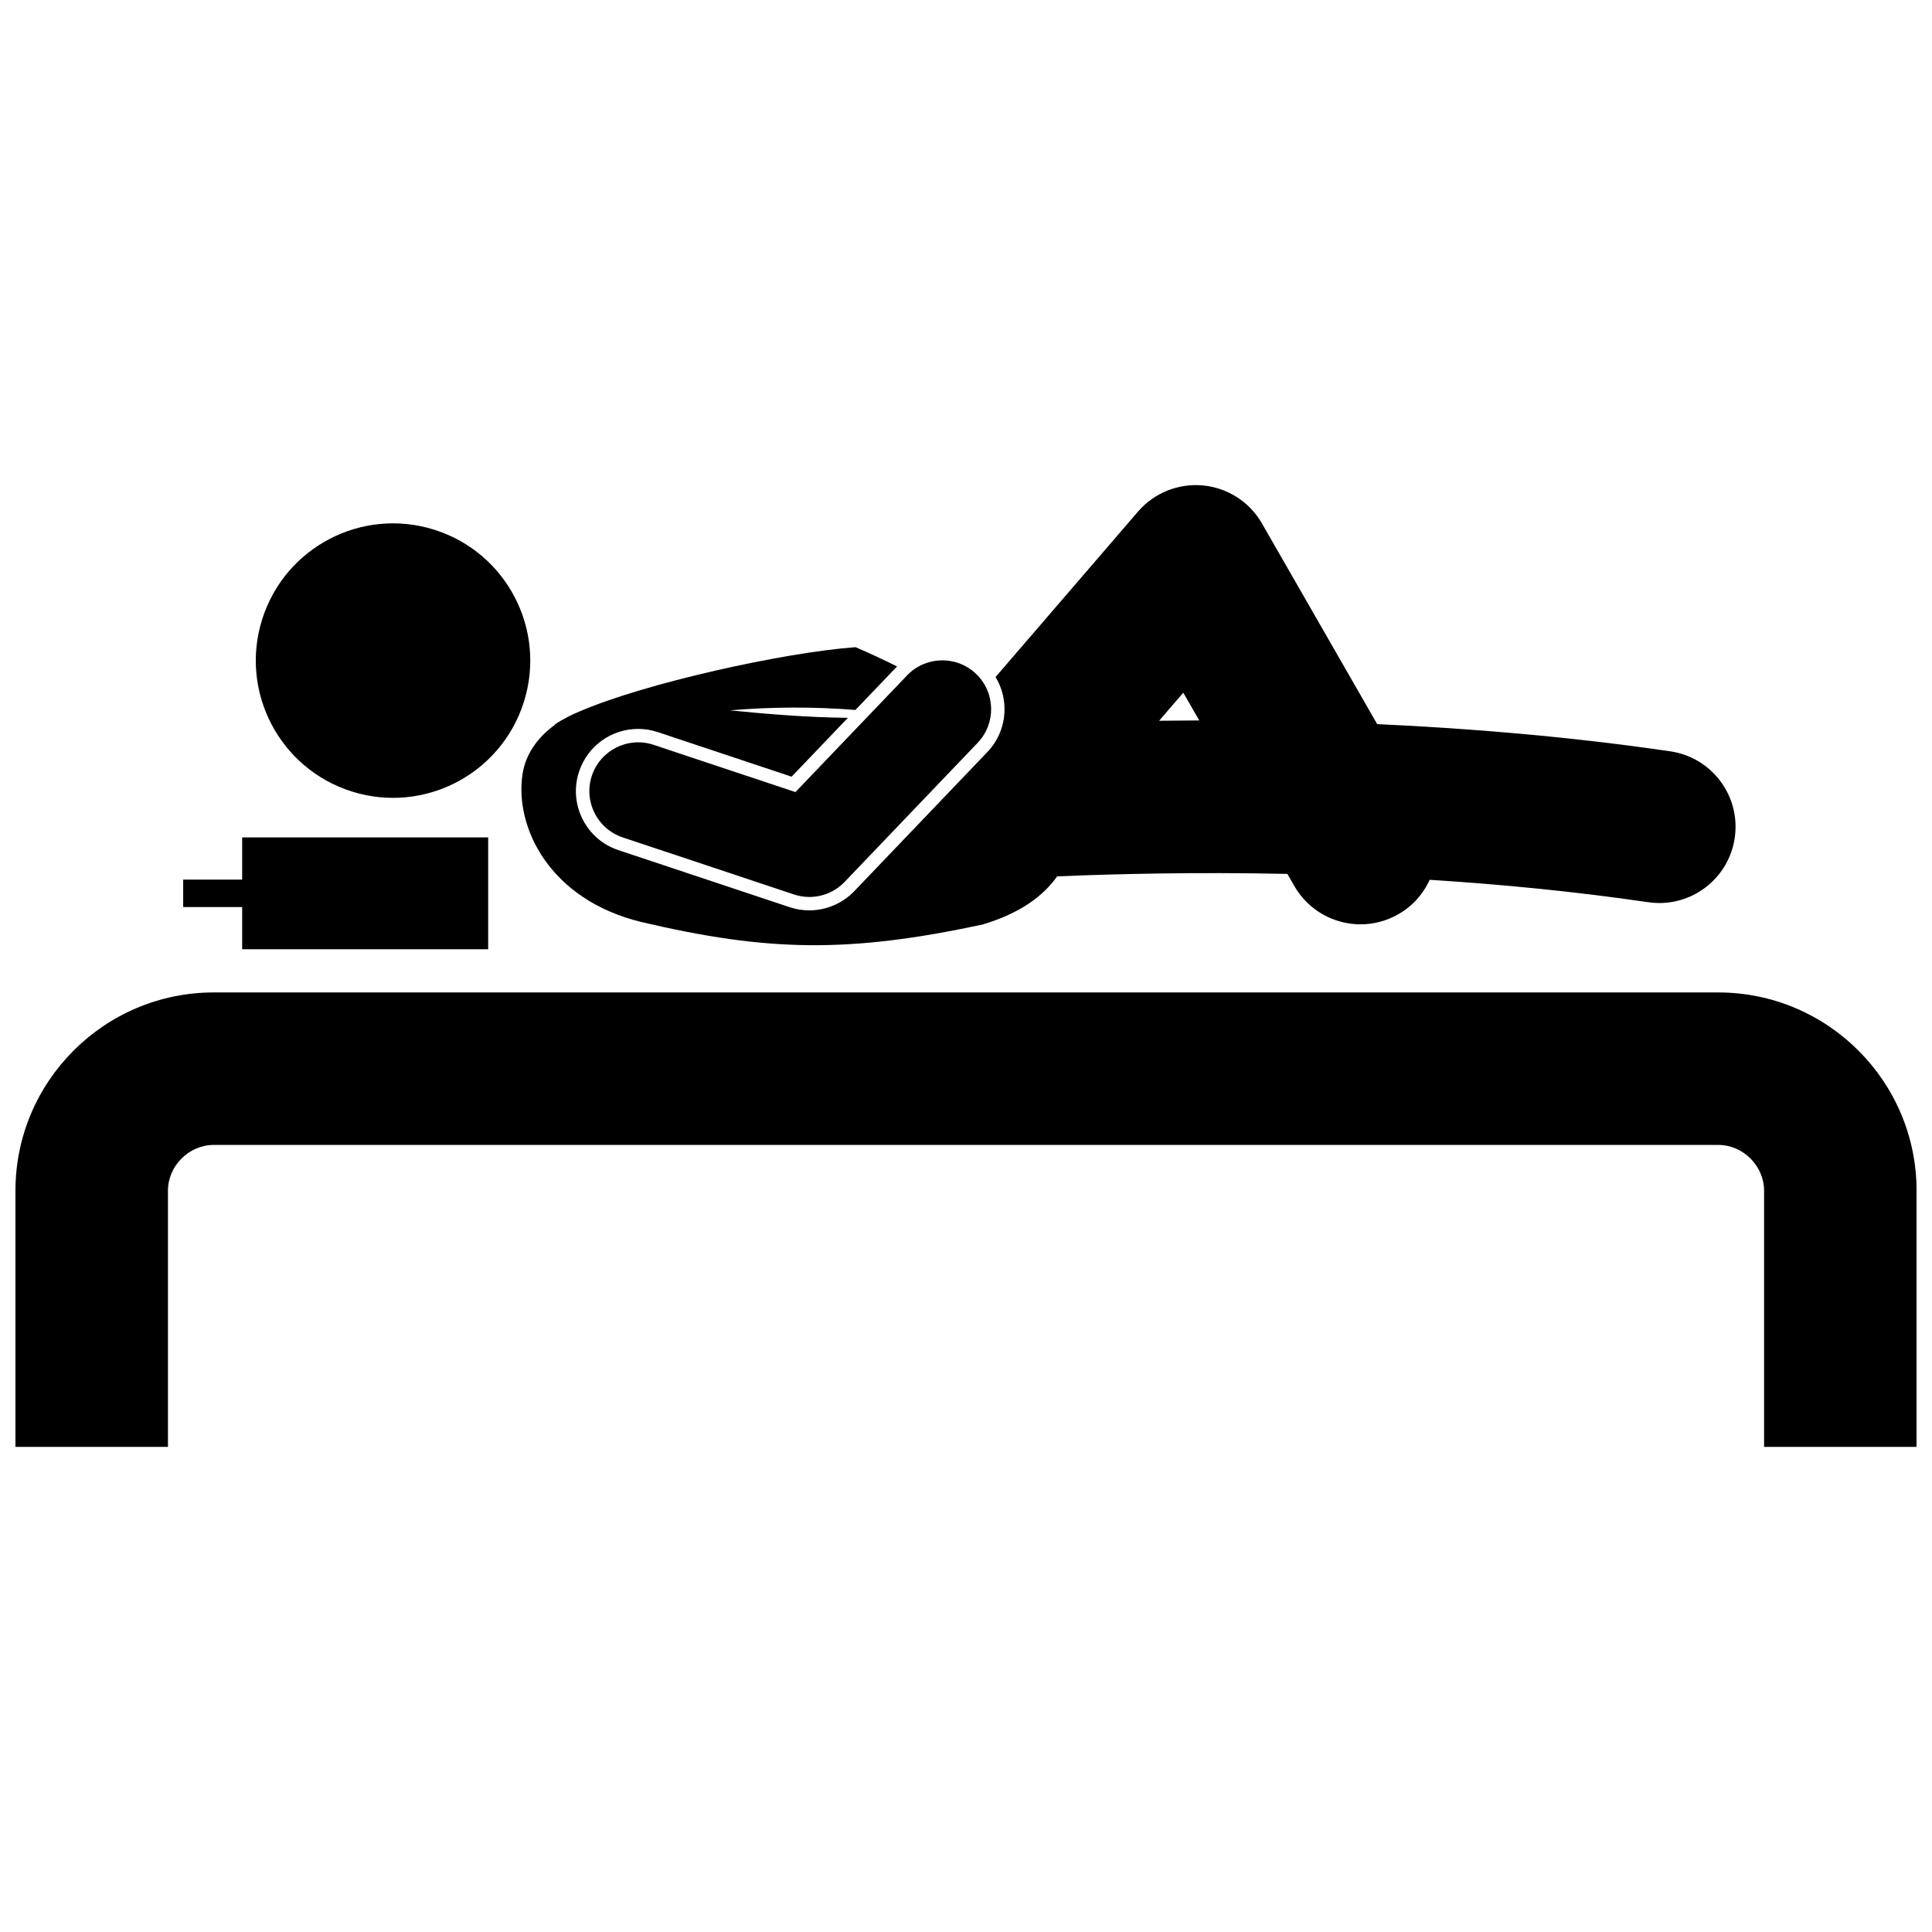
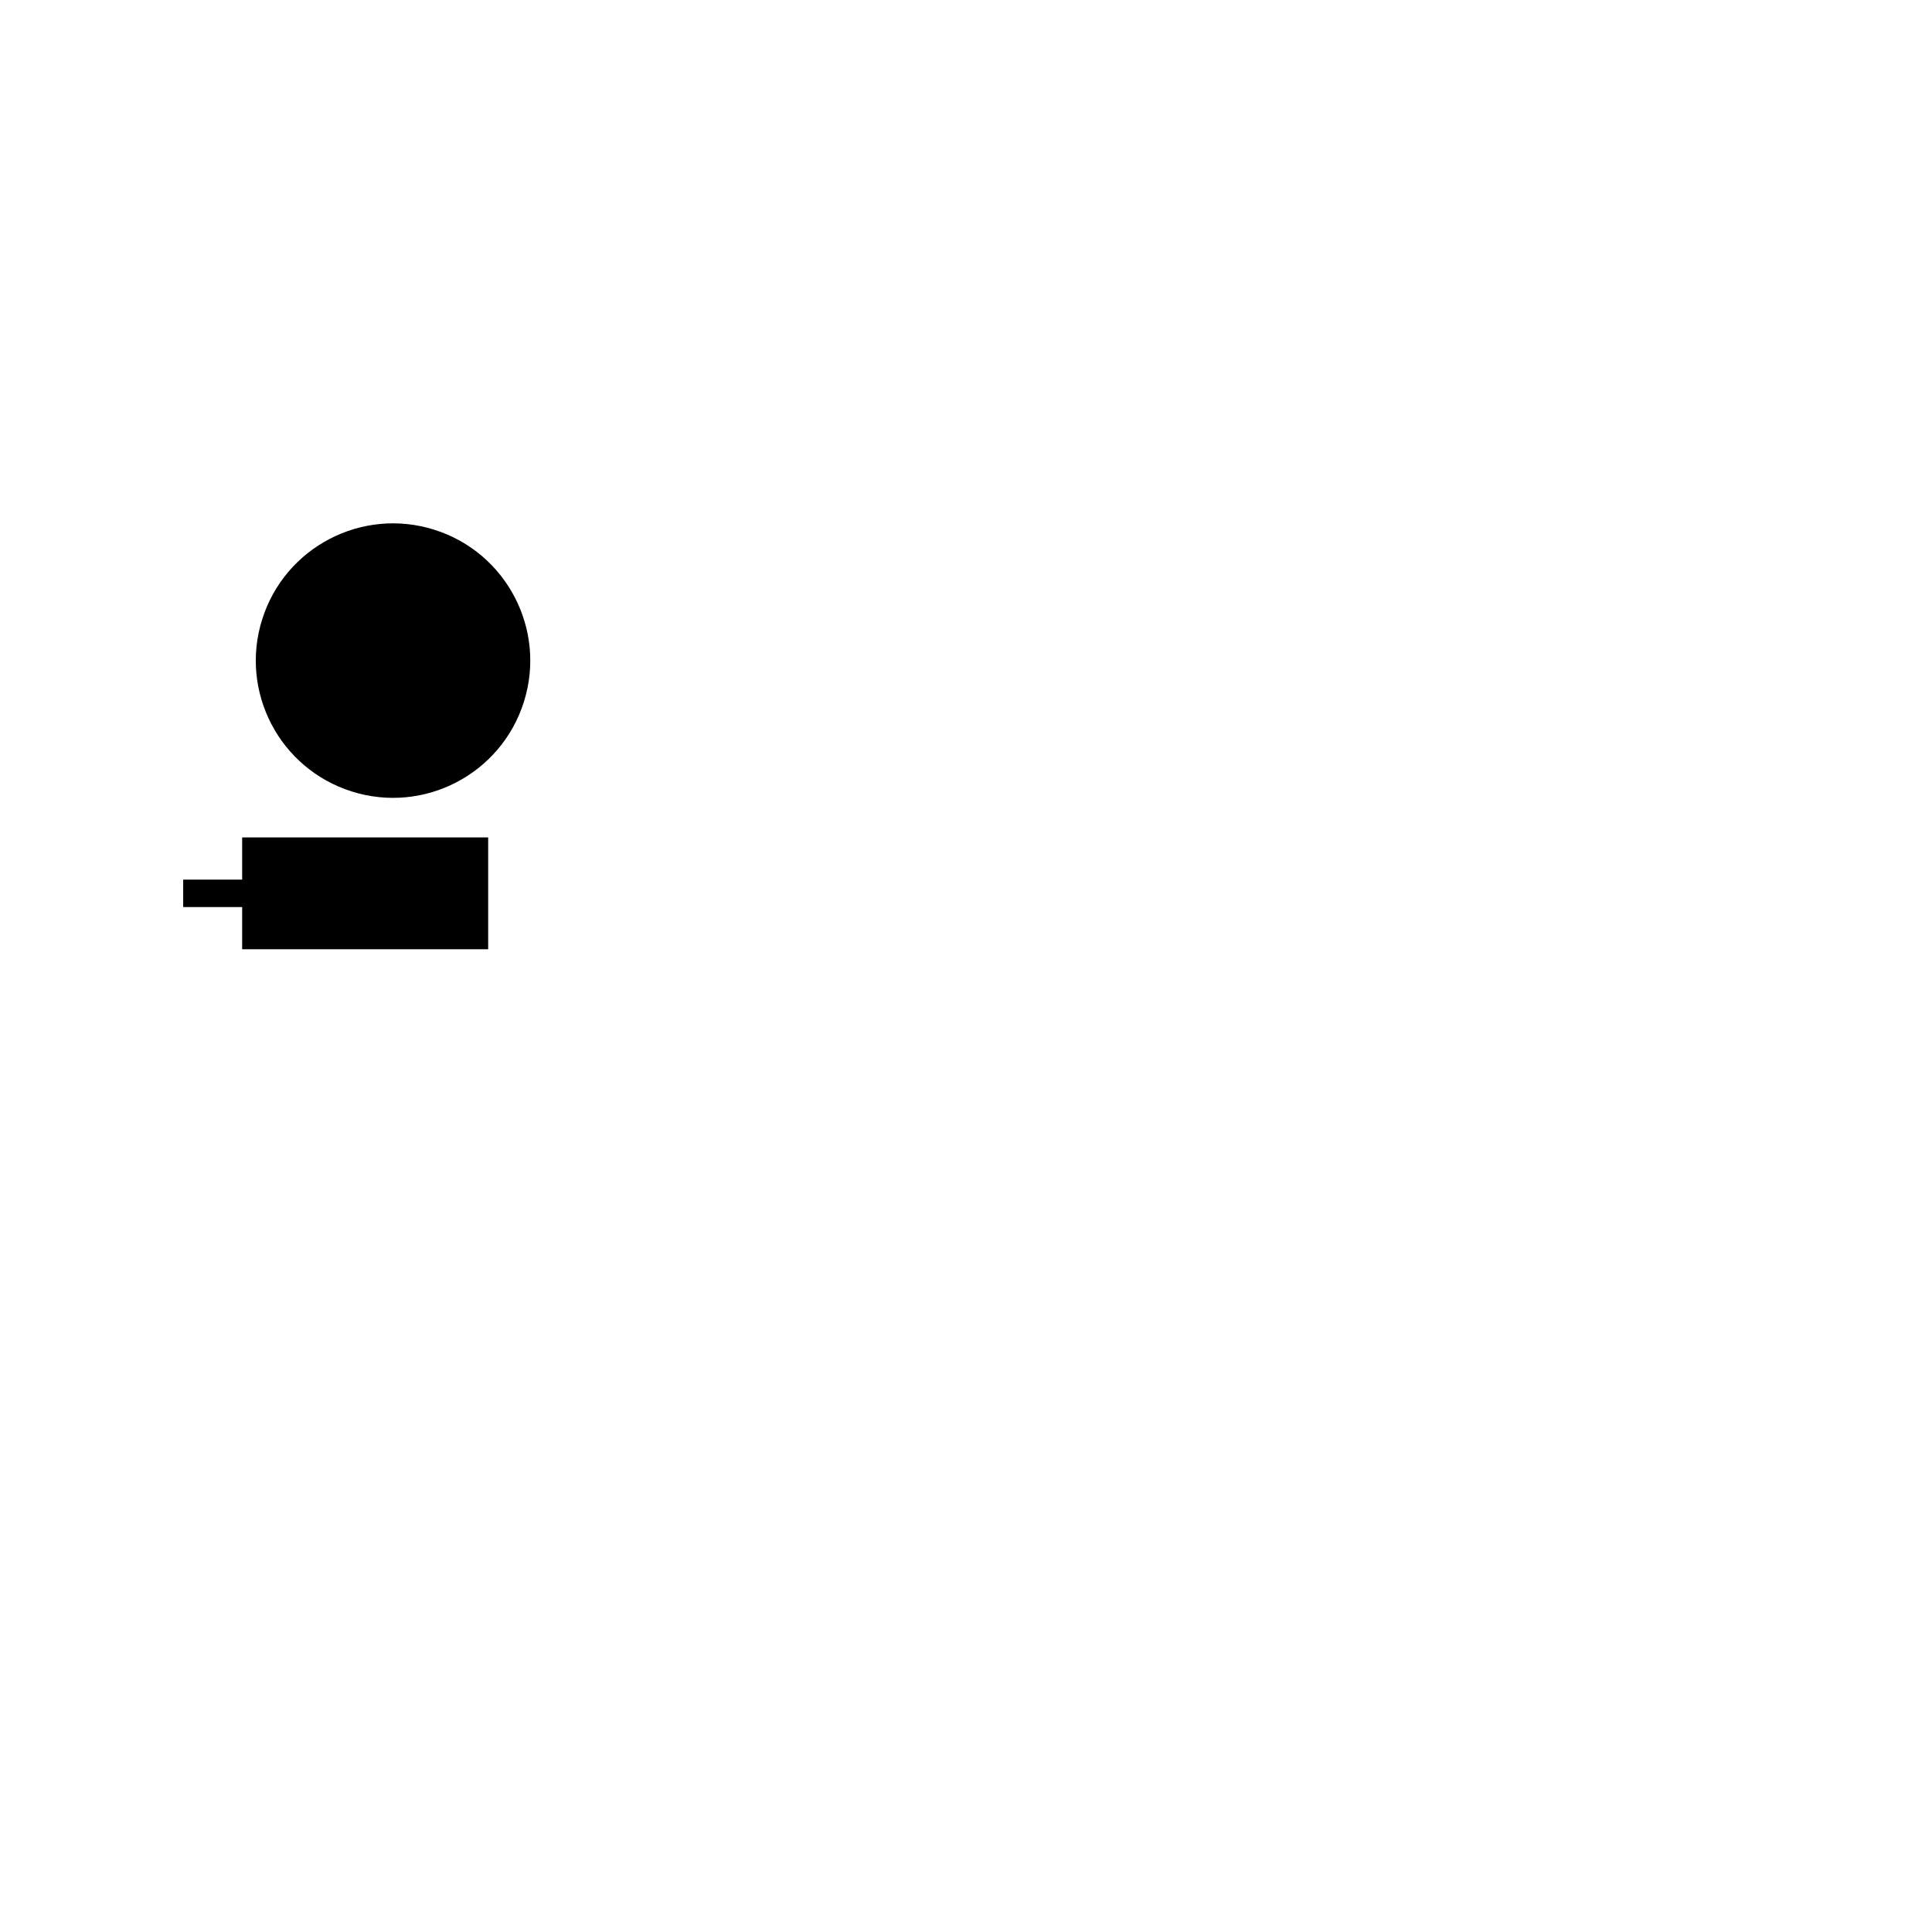
<svg xmlns="http://www.w3.org/2000/svg" width="800px" height="800px" version="1.1" viewBox="144 144 512 512">
  <defs>
    <clipPath id="a">
-       <path d="m148.09 407h503.81v121h-503.81z" />
-     </clipPath>
+       </clipPath>
  </defs>
  <path d="m259.08 284.38c19.152 6.031 29.793 26.449 23.762 45.605s-26.449 29.801-45.602 23.77c-19.156-6.031-29.797-26.449-23.766-45.605s26.449-29.801 45.605-23.77" />
  <path d="m273.37 395.56v-29.637h-65.195v11.184h-15.629v7.273h15.629v11.18z" />
-   <path d="m297.82 332.44c-1.293 0.516-2.539 1.098-3.723 1.746-1.137 0.59-2.141 1.172-2.961 1.742-0.113 0.078-0.188 0.172-0.227 0.273-4.492 3.281-7.641 7.703-8.441 13.008-2.125 14.062 7.223 33.27 31.555 39.145 33.5 7.879 54.855 8.234 90.211 0.691 9.949-2.93 16.148-7.473 19.922-12.797 15.297-0.652 36.551-1.164 61.012-0.656l1.848 3.219c3.738 6.504 10.543 10.145 17.539 10.145 3.414 0 6.875-0.867 10.047-2.688 3.793-2.18 6.598-5.41 8.289-9.109 18.711 1.184 38.32 3.066 57.914 5.938 0.992 0.145 1.98 0.215 2.953 0.215 9.863 0 18.496-7.231 19.969-17.277 1.617-11.043-6.023-21.305-17.062-22.922-26.734-3.918-53.273-6.102-77.695-7.211l-30.551-53.203c-3.266-5.684-9.086-9.43-15.609-10.051-6.519-0.617-12.945 1.965-17.223 6.93l-37.754 43.844c1.473 2.438 2.309 5.219 2.371 8.141 0.098 4.402-1.523 8.582-4.566 11.762l-35.238 36.84c-3.094 3.234-7.438 5.094-11.918 5.094-1.773 0-3.527-0.285-5.211-0.844l-45.367-15.113c-4.18-1.391-7.566-4.328-9.535-8.266-1.969-3.941-2.289-8.41-0.898-12.586 2.25-6.746 8.531-11.281 15.641-11.281 1.77 0 3.523 0.285 5.215 0.848l35.457 11.812 14.914-15.594c-10.758-0.125-21.43-1-31.258-1.988 11.066-0.93 22.188-0.984 33.258-0.102l11.031-11.531c-3.594-1.793-7.258-3.504-11.004-5.109-19.379 1.441-55.754 9.574-72.902 16.938zm163.99 2.481c-3.656 0.012-7.203 0.043-10.633 0.09l6.406-7.441z" />
-   <path d="m354.8 353.91-37.594-12.523c-6.777-2.258-14.098 1.406-16.355 8.184-2.258 6.773 1.406 14.098 8.184 16.355l45.367 15.113c1.34 0.445 2.719 0.664 4.086 0.664 3.473 0 6.867-1.398 9.348-3.996l35.238-36.84c4.938-5.16 4.754-13.348-0.406-18.285-5.164-4.938-13.348-4.758-18.285 0.406z" />
  <g clip-path="url(#a)">
    <path d="m599.37 407.01h-398.74c-28.969 0-52.535 23.566-52.535 52.535v67.895h40.414v-67.895c0-6.57 5.551-12.125 12.125-12.125h398.74c6.57 0 12.125 5.551 12.125 12.125v67.895h40.414v-67.895c-0.008-28.969-23.574-52.535-52.543-52.535z" />
  </g>
</svg>